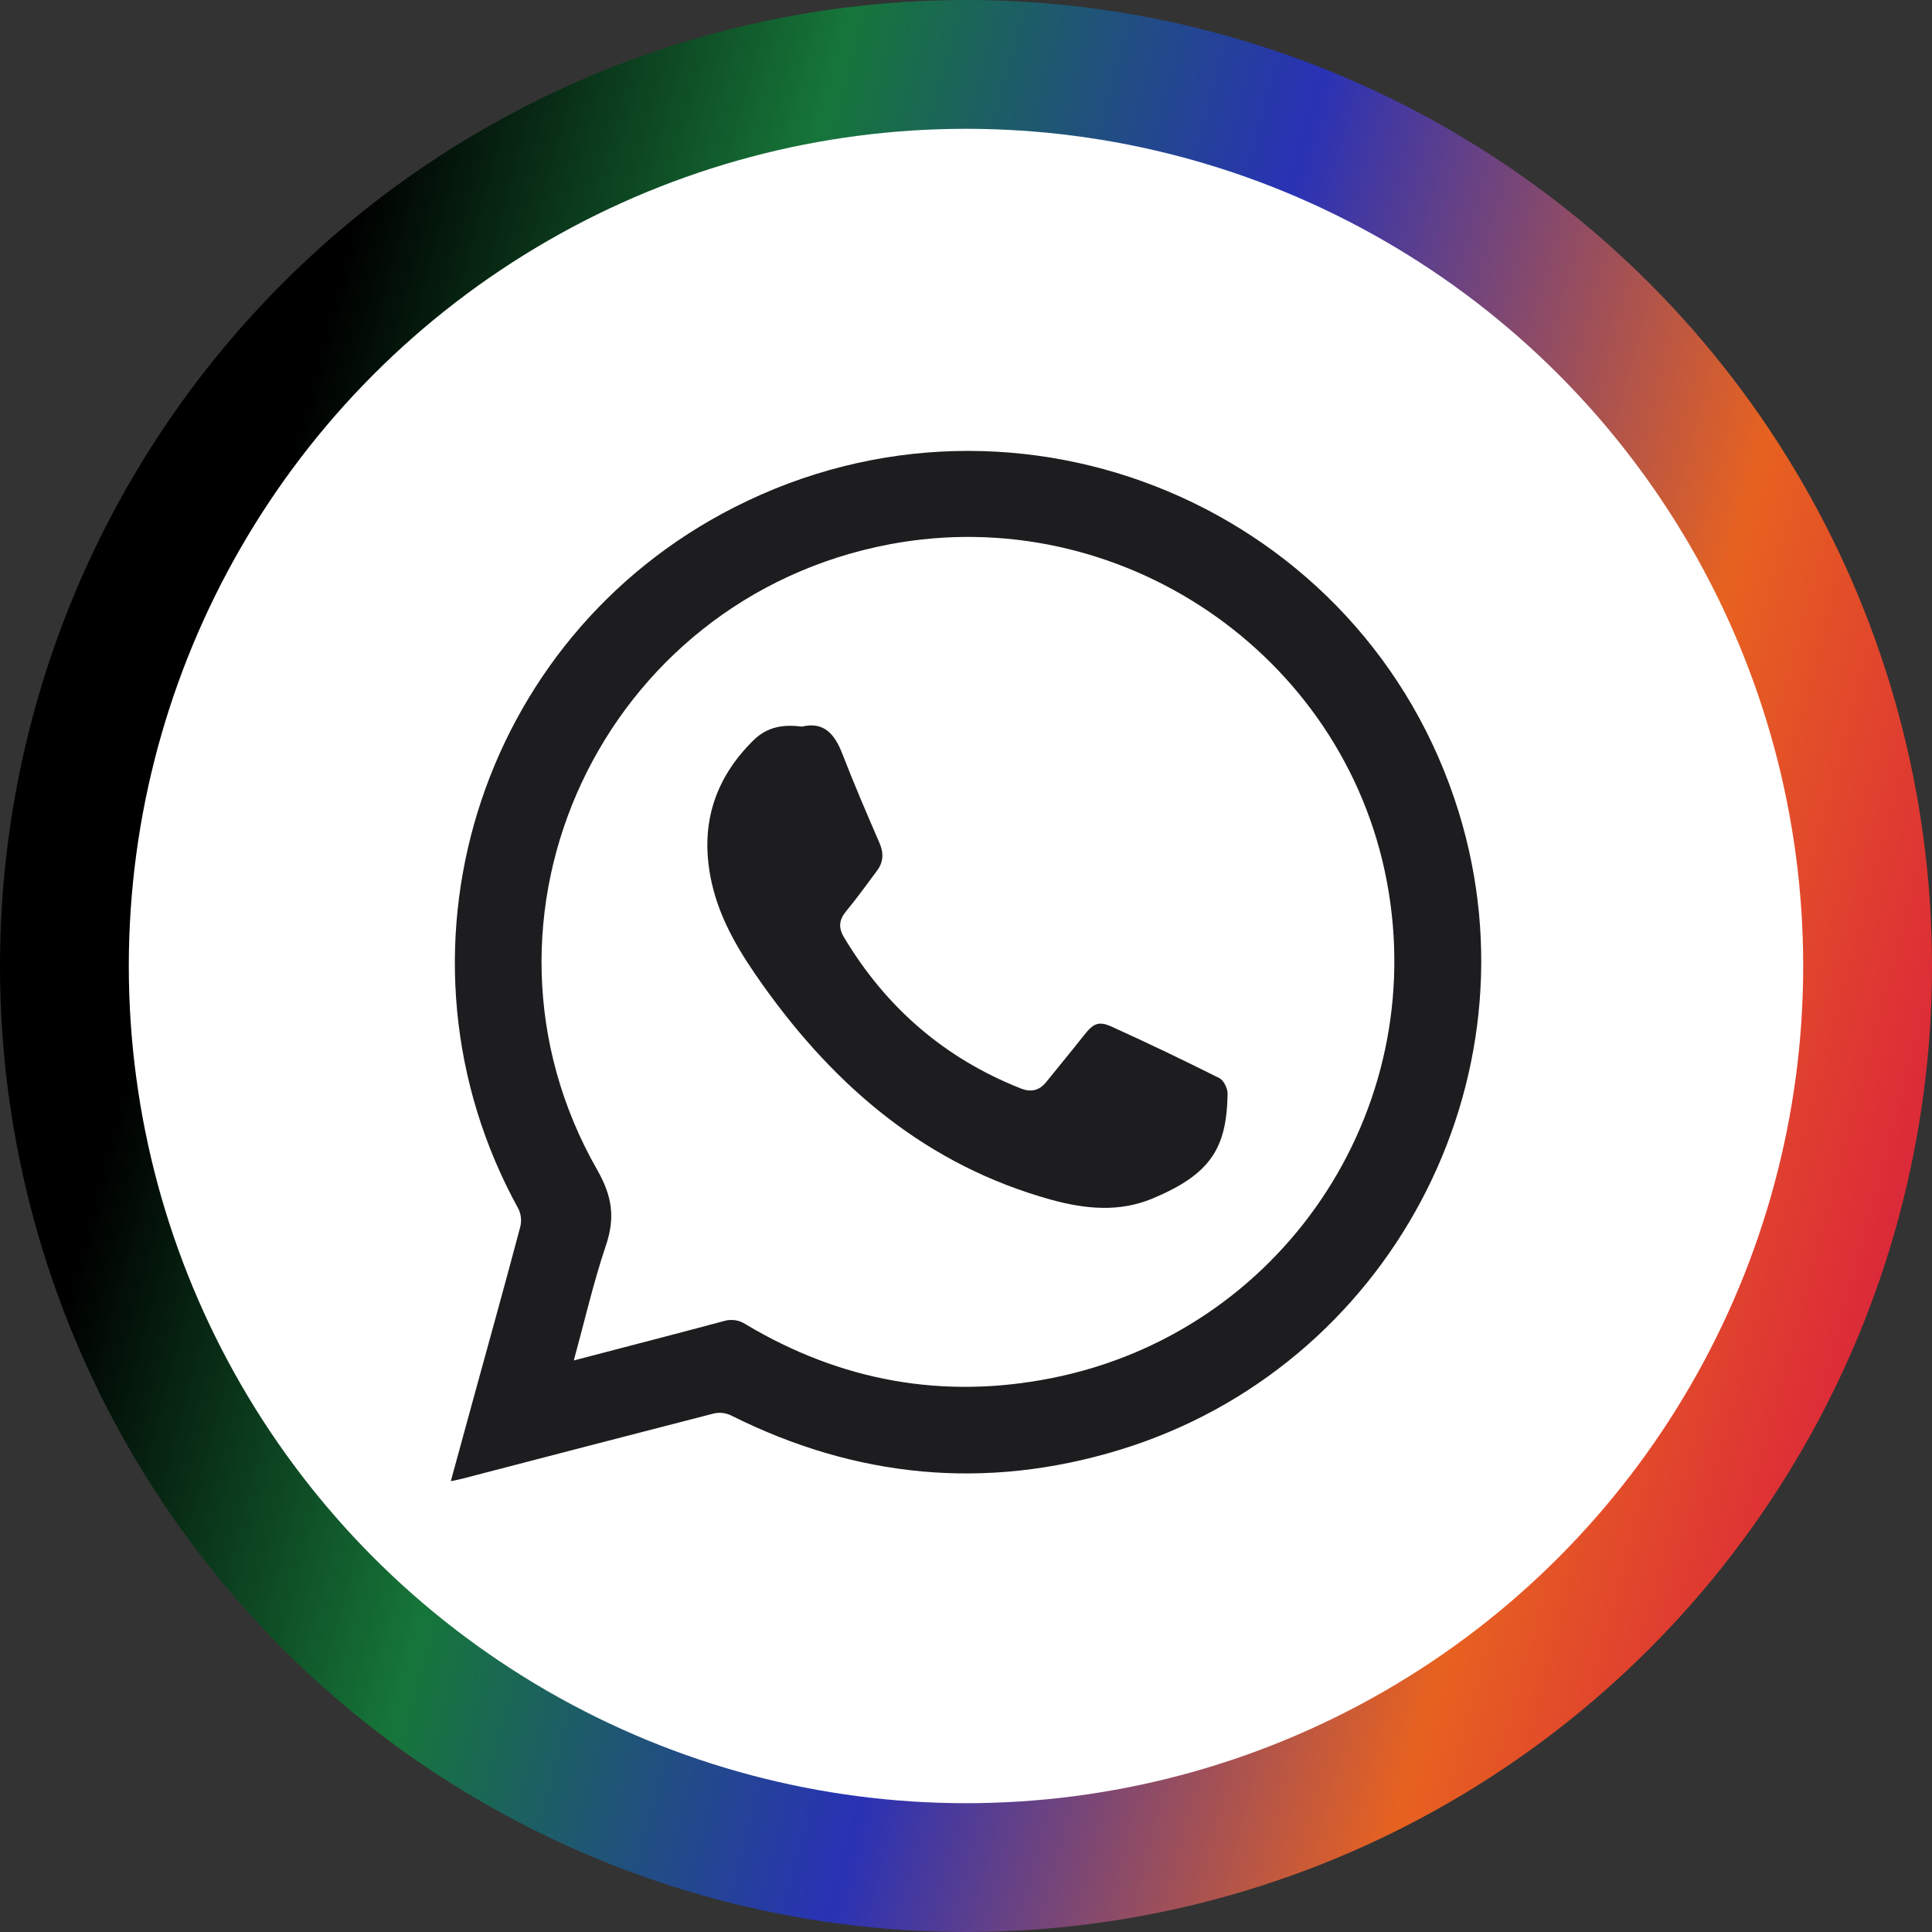
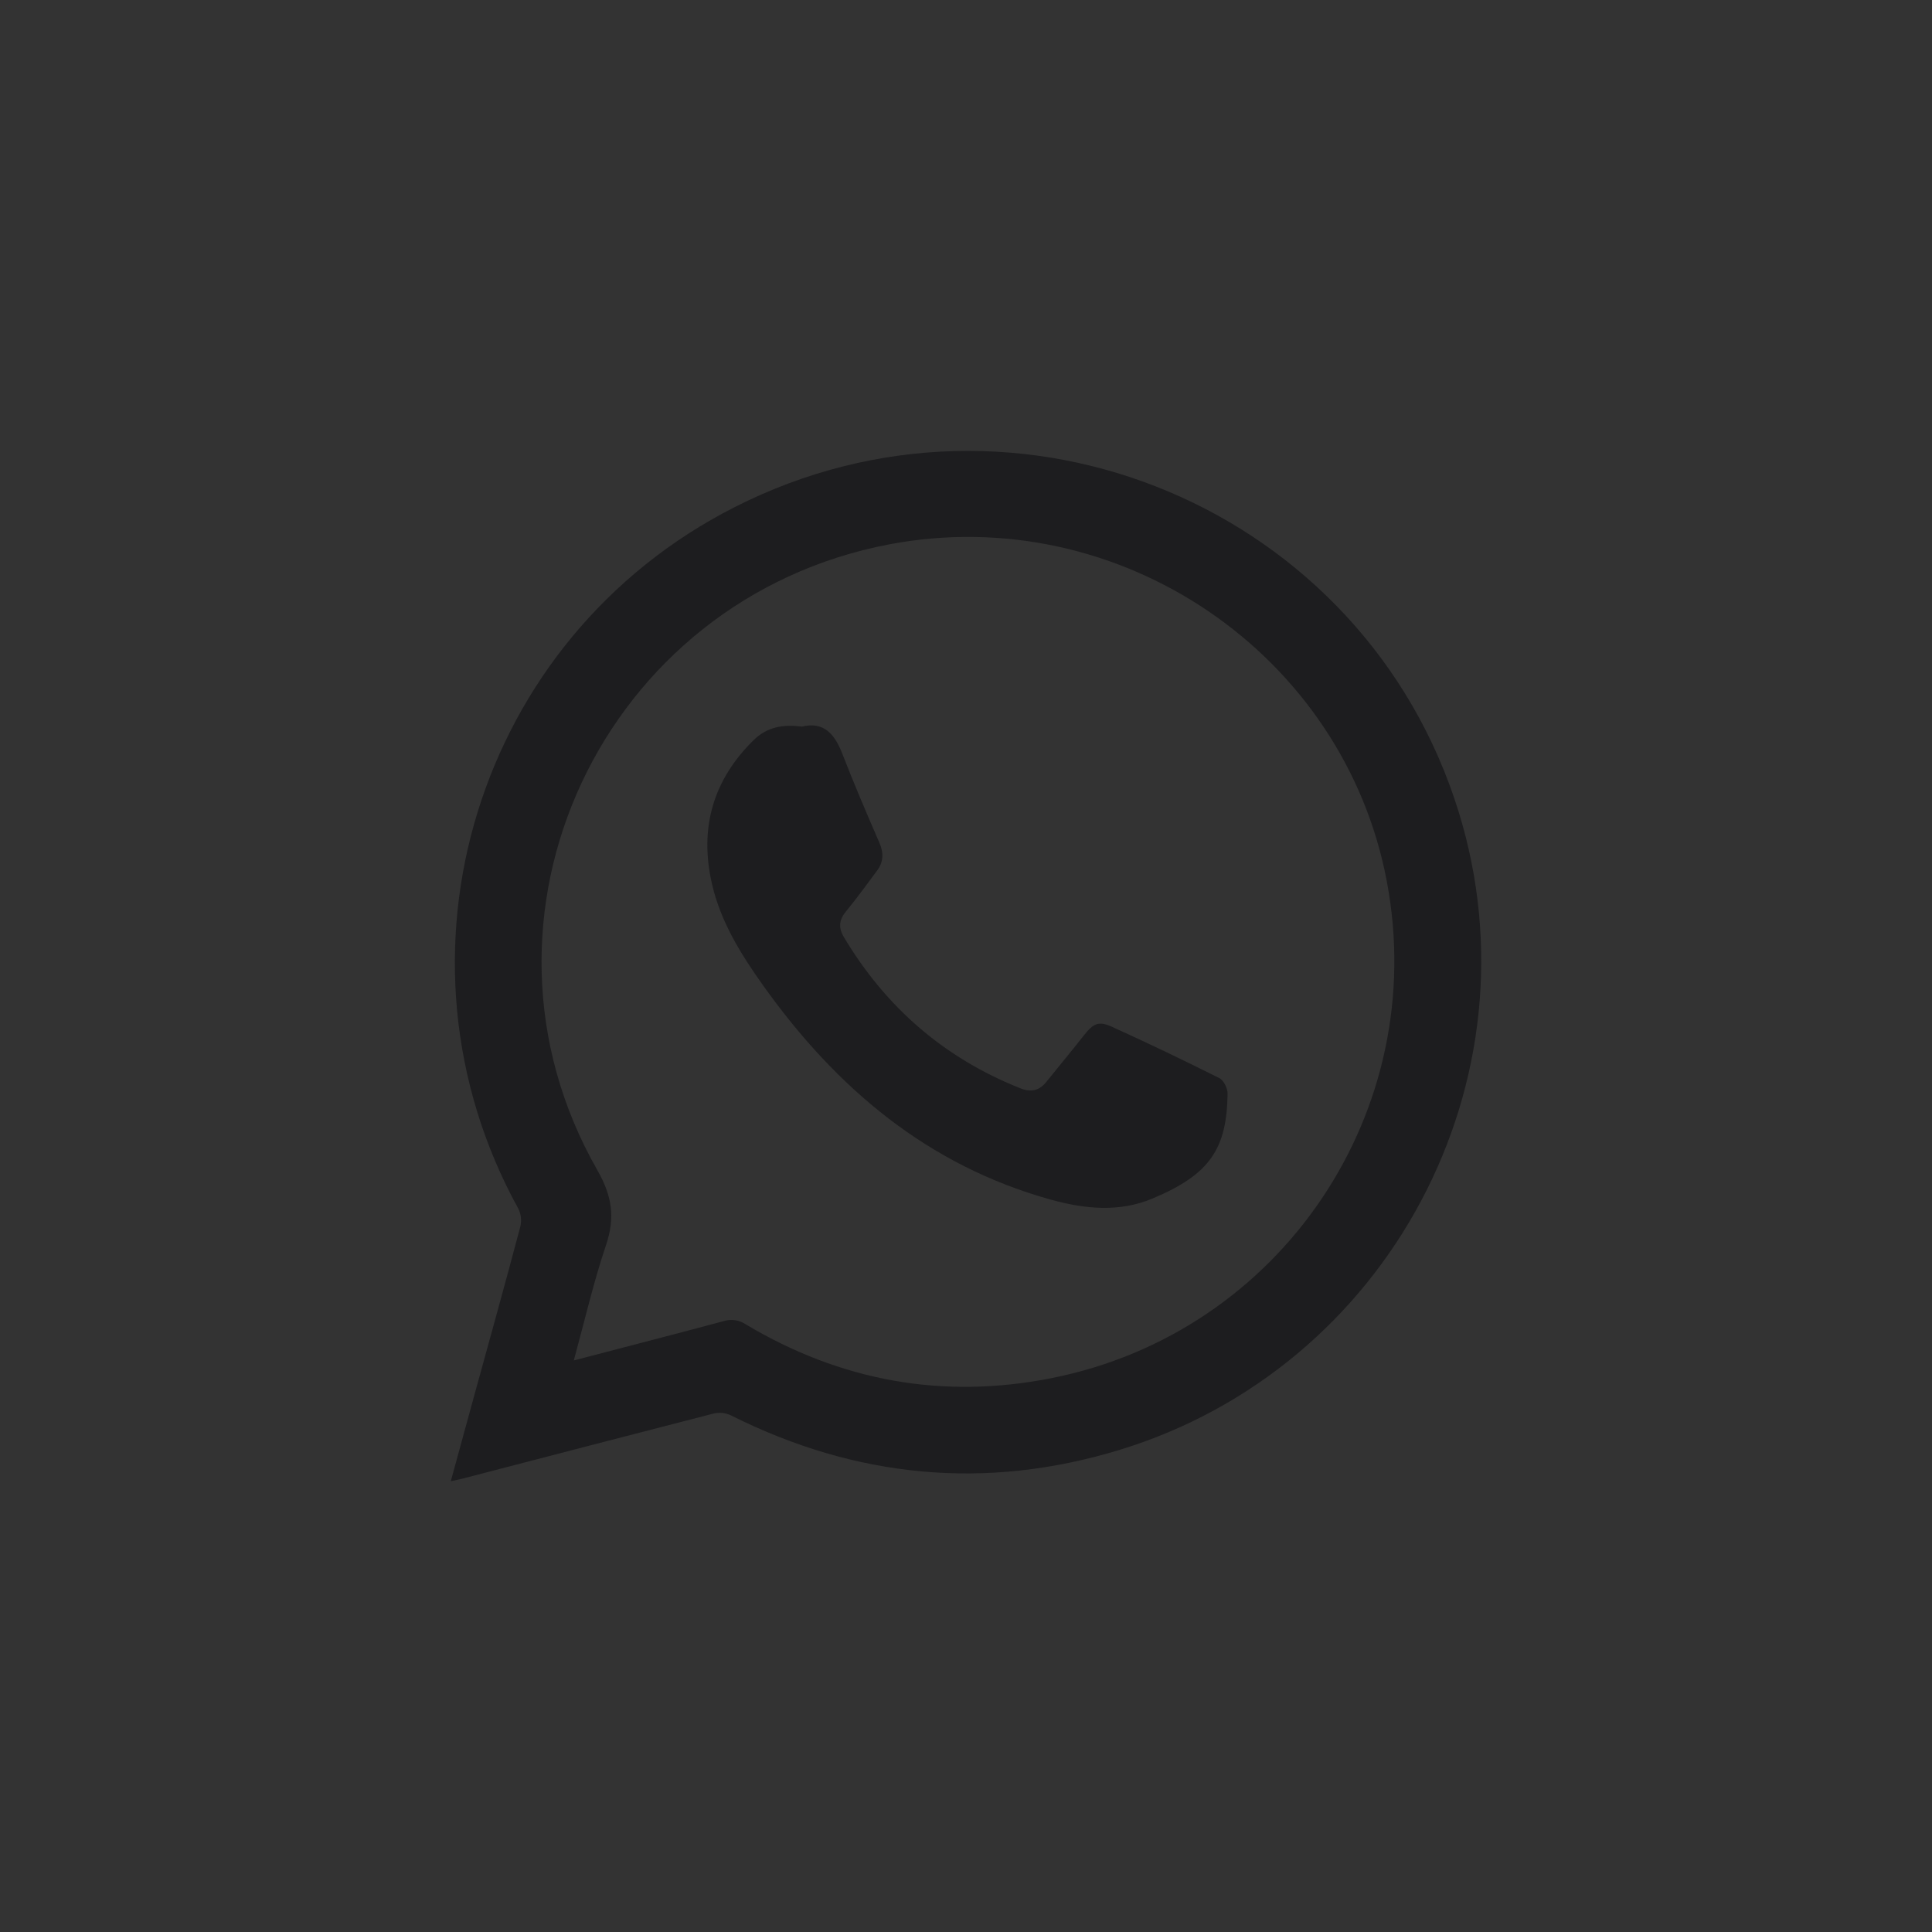
<svg xmlns="http://www.w3.org/2000/svg" width="30" height="30" viewBox="0 0 30 30" fill="none">
  <rect x="0" y="0" width="30" height="30" fill="#333333" stroke="none" />
-   <circle cx="15" cy="15" r="14" fill="white" stroke="url(#paint0_linear)" stroke-width="2" />
  <g clip-path="url(#clip0)">
    <path d="M7 23C7.123 22.551 7.239 22.123 7.356 21.699C7.599 20.816 7.844 19.934 8.079 19.049C8.102 18.956 8.092 18.858 8.05 18.771C5.886 14.847 7.403 9.909 11.403 7.877C15.822 5.629 21.195 7.89 22.651 12.609C23.935 16.773 21.571 21.235 17.384 22.514C15.305 23.148 13.287 22.95 11.346 21.976C11.264 21.938 11.17 21.928 11.082 21.949C9.782 22.283 8.482 22.622 7.182 22.96C7.13 22.974 7.077 22.983 7 23ZM8.91 21.125C9.707 20.916 10.475 20.719 11.238 20.514C11.295 20.496 11.356 20.492 11.415 20.5C11.474 20.509 11.531 20.531 11.581 20.565C13.055 21.445 14.642 21.734 16.326 21.4C19.895 20.693 22.208 17.255 21.535 13.688C20.867 10.145 17.377 7.778 13.812 8.452C9.355 9.297 7.033 14.244 9.275 18.169C9.507 18.575 9.554 18.909 9.409 19.338C9.215 19.913 9.079 20.508 8.91 21.125Z" fill="#1D1D1F" />
    <path d="M12.451 11.283C12.796 11.2 12.961 11.4 13.08 11.705C13.26 12.17 13.457 12.63 13.656 13.088C13.725 13.248 13.719 13.388 13.614 13.526C13.457 13.735 13.306 13.948 13.139 14.149C13.027 14.285 13.016 14.406 13.107 14.557C13.757 15.643 14.664 16.431 15.847 16.9C16.009 16.965 16.138 16.936 16.247 16.8C16.442 16.557 16.642 16.318 16.834 16.073C16.976 15.894 17.058 15.849 17.262 15.942C17.825 16.197 18.382 16.464 18.934 16.741C19.002 16.775 19.063 16.901 19.062 16.983C19.049 17.828 18.8 18.233 17.895 18.611C17.383 18.826 16.85 18.775 16.321 18.629C14.402 18.097 12.987 16.895 11.856 15.311C11.505 14.819 11.188 14.312 11.053 13.715C10.859 12.856 11.071 12.111 11.705 11.49C11.911 11.289 12.158 11.244 12.451 11.283Z" fill="#1D1D1F" />
  </g>
  <defs>
    <linearGradient id="paint0_linear" x1="8.571" y1="-8.077" x2="36.905" y2="-0.512" gradientUnits="userSpaceOnUse">
      <stop />
      <stop offset="0.225" stop-color="#167639" />
      <stop offset="0.475" stop-color="#2932B5" />
      <stop offset="0.752" stop-color="#E76220" />
      <stop offset="1" stop-color="#D71243" />
    </linearGradient>
    <clipPath id="clip0">
      <rect width="16" height="16" fill="white" transform="translate(7 7)" />
    </clipPath>
  </defs>
</svg>